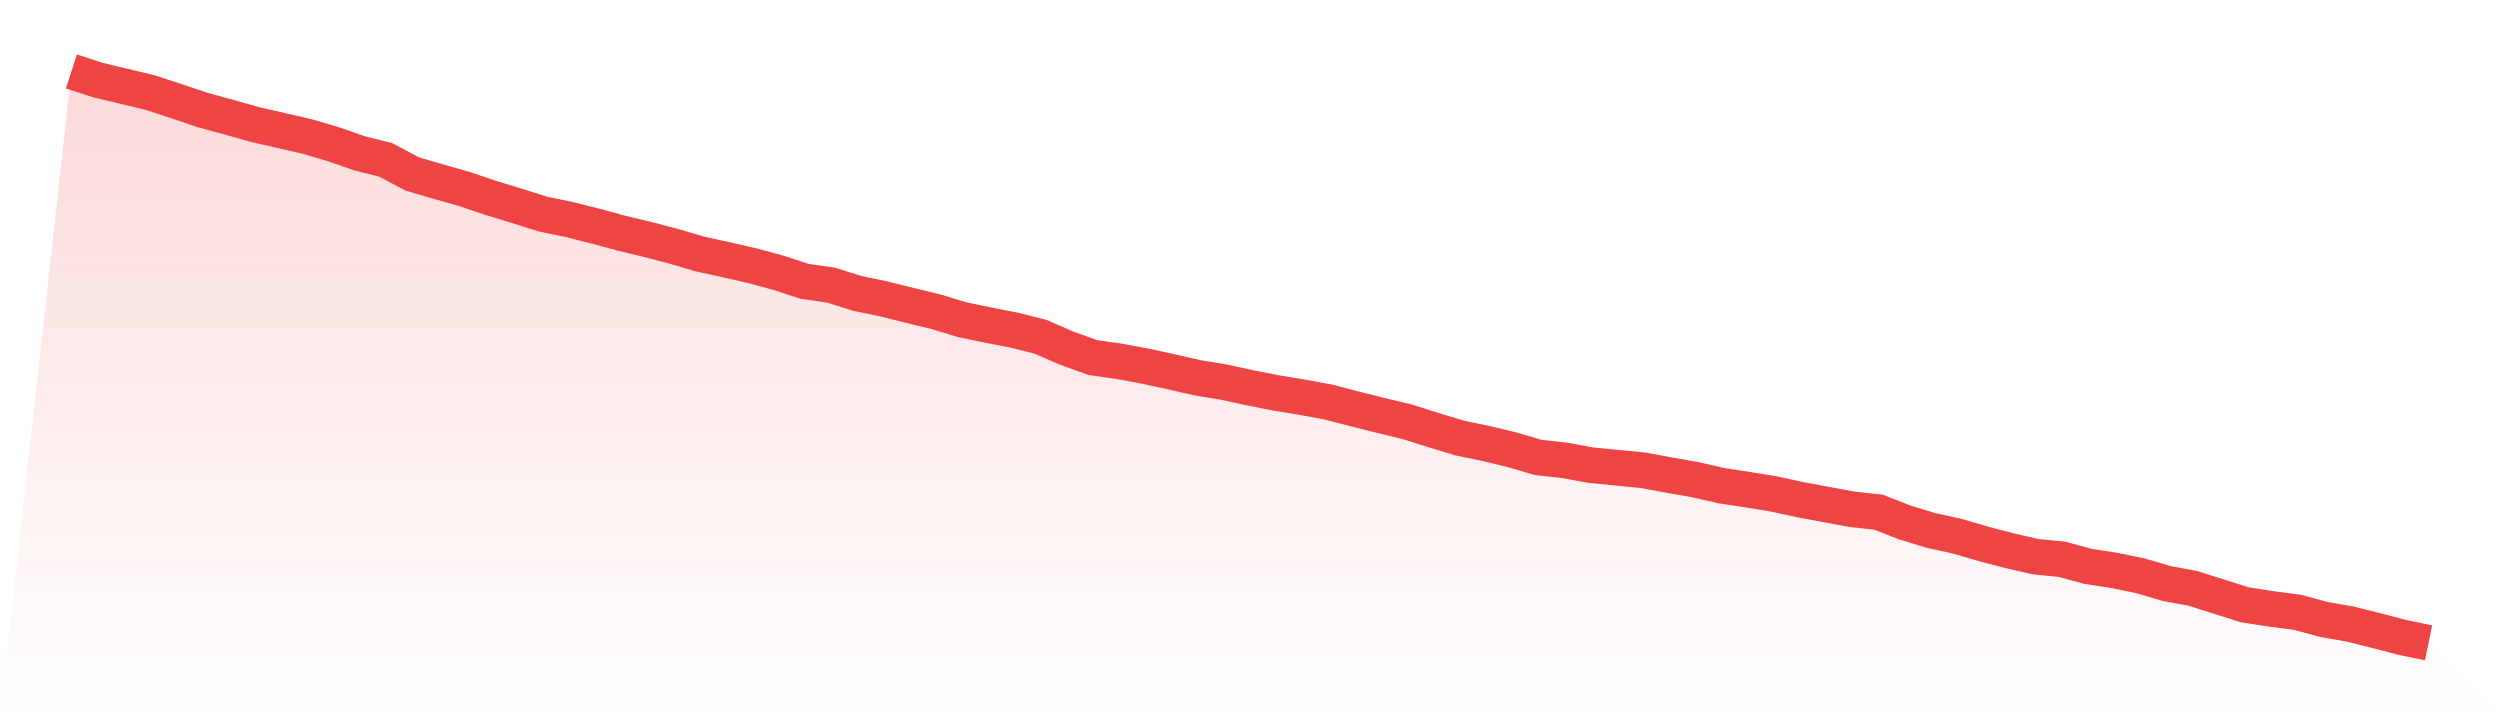
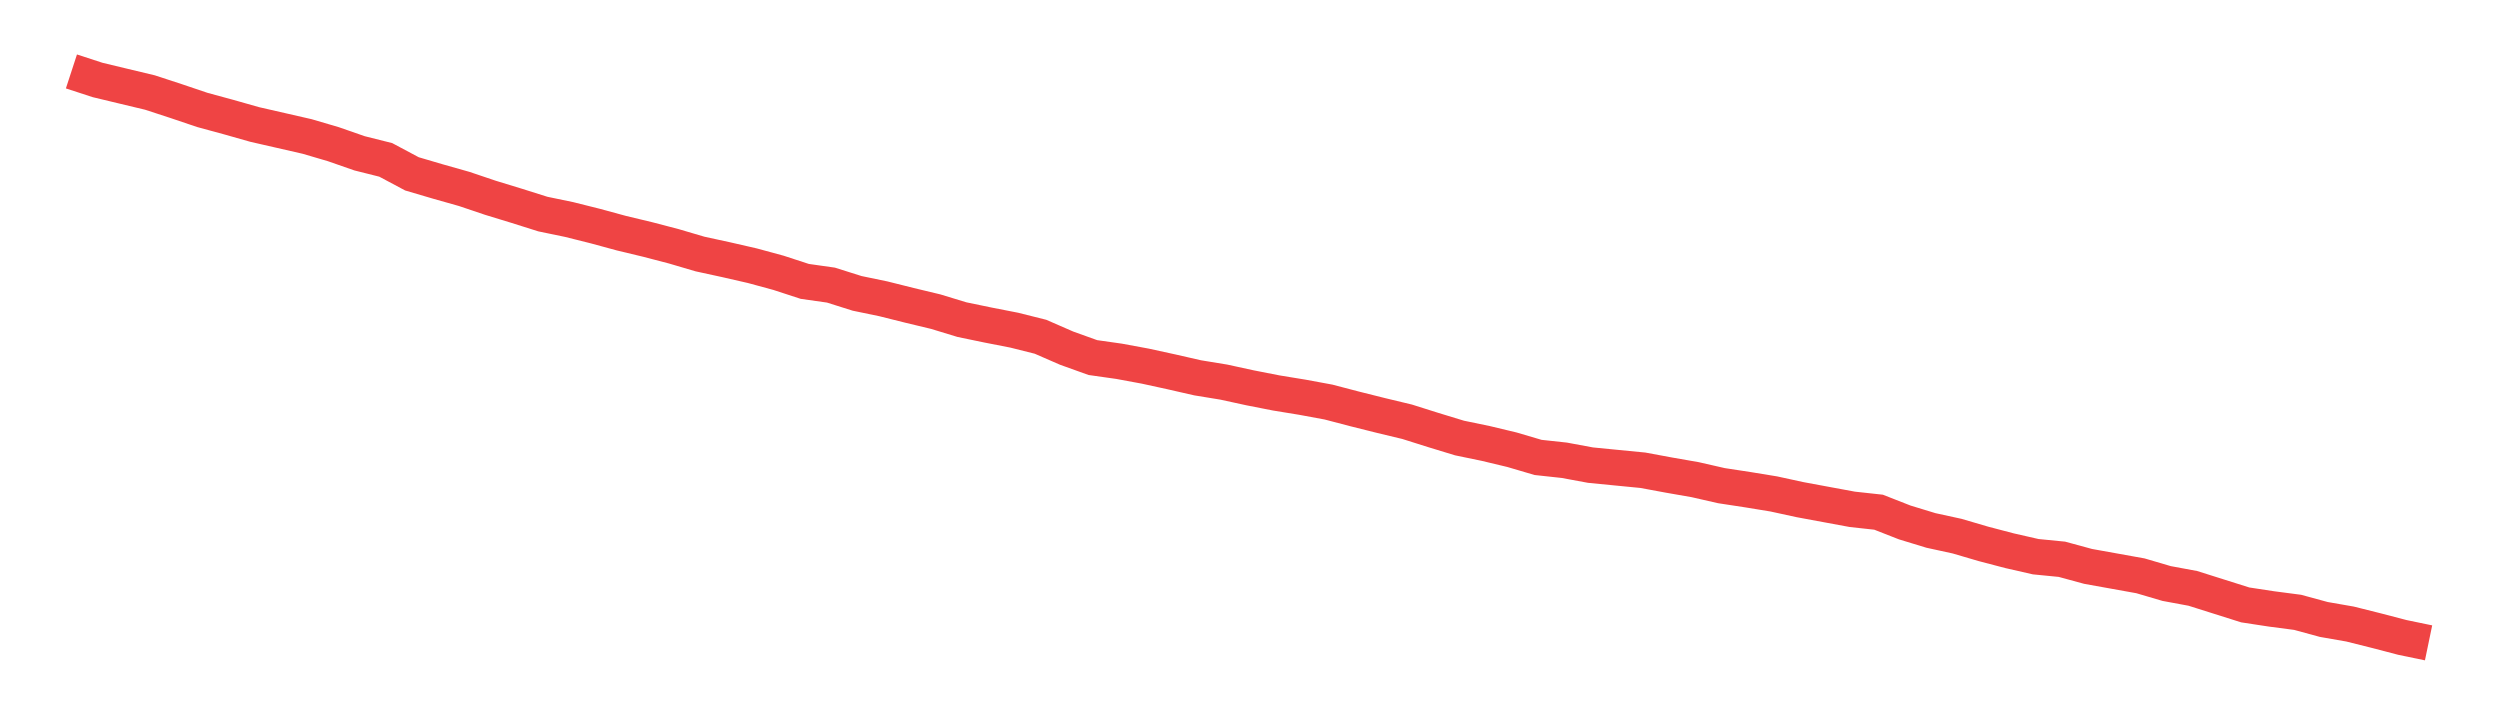
<svg xmlns="http://www.w3.org/2000/svg" viewBox="0 0 140 40">
  <defs>
    <linearGradient id="gradient" x1="0" x2="0" y1="0" y2="1">
      <stop offset="0%" stop-color="#ef4444" stop-opacity="0.2" />
      <stop offset="100%" stop-color="#ef4444" stop-opacity="0" />
    </linearGradient>
  </defs>
-   <path d="M4,4 L4,4 L5.467,4.479 L6.933,4.831 L8.4,5.182 L9.867,5.662 L11.333,6.157 L12.8,6.556 L14.267,6.972 L15.733,7.307 L17.2,7.643 L18.667,8.074 L20.133,8.585 L21.6,8.953 L23.067,9.735 L24.533,10.167 L26,10.582 L27.467,11.077 L28.933,11.525 L30.4,11.988 L31.867,12.292 L33.333,12.659 L34.8,13.058 L36.267,13.41 L37.733,13.793 L39.2,14.225 L40.667,14.544 L42.133,14.88 L43.6,15.279 L45.067,15.758 L46.533,15.966 L48,16.429 L49.467,16.733 L50.933,17.1 L52.4,17.452 L53.867,17.899 L55.333,18.203 L56.8,18.49 L58.267,18.858 L59.733,19.497 L61.2,20.024 L62.667,20.232 L64.133,20.503 L65.6,20.823 L67.067,21.158 L68.533,21.398 L70,21.717 L71.467,22.005 L72.933,22.245 L74.4,22.516 L75.867,22.9 L77.333,23.267 L78.8,23.619 L80.267,24.082 L81.733,24.529 L83.2,24.833 L84.667,25.184 L86.133,25.616 L87.6,25.775 L89.067,26.047 L90.533,26.191 L92,26.334 L93.467,26.606 L94.933,26.862 L96.4,27.197 L97.867,27.421 L99.333,27.661 L100.8,27.98 L102.267,28.252 L103.733,28.523 L105.2,28.683 L106.667,29.258 L108.133,29.705 L109.6,30.025 L111.067,30.456 L112.533,30.84 L114,31.175 L115.467,31.319 L116.933,31.718 L118.4,31.942 L119.867,32.246 L121.333,32.677 L122.8,32.949 L124.267,33.412 L125.733,33.875 L127.2,34.099 L128.667,34.291 L130.133,34.69 L131.6,34.946 L133.067,35.313 L134.533,35.696 L136,36 L140,40 L0,40 z" fill="url(#gradient)" />
-   <path d="M4,4 L4,4 L5.467,4.479 L6.933,4.831 L8.4,5.182 L9.867,5.662 L11.333,6.157 L12.8,6.556 L14.267,6.972 L15.733,7.307 L17.2,7.643 L18.667,8.074 L20.133,8.585 L21.6,8.953 L23.067,9.735 L24.533,10.167 L26,10.582 L27.467,11.077 L28.933,11.525 L30.4,11.988 L31.867,12.292 L33.333,12.659 L34.8,13.058 L36.267,13.41 L37.733,13.793 L39.2,14.225 L40.667,14.544 L42.133,14.88 L43.6,15.279 L45.067,15.758 L46.533,15.966 L48,16.429 L49.467,16.733 L50.933,17.1 L52.4,17.452 L53.867,17.899 L55.333,18.203 L56.8,18.49 L58.267,18.858 L59.733,19.497 L61.2,20.024 L62.667,20.232 L64.133,20.503 L65.6,20.823 L67.067,21.158 L68.533,21.398 L70,21.717 L71.467,22.005 L72.933,22.245 L74.4,22.516 L75.867,22.9 L77.333,23.267 L78.8,23.619 L80.267,24.082 L81.733,24.529 L83.2,24.833 L84.667,25.184 L86.133,25.616 L87.6,25.775 L89.067,26.047 L90.533,26.191 L92,26.334 L93.467,26.606 L94.933,26.862 L96.4,27.197 L97.867,27.421 L99.333,27.661 L100.8,27.98 L102.267,28.252 L103.733,28.523 L105.2,28.683 L106.667,29.258 L108.133,29.705 L109.6,30.025 L111.067,30.456 L112.533,30.84 L114,31.175 L115.467,31.319 L116.933,31.718 L118.4,31.942 L119.867,32.246 L121.333,32.677 L122.8,32.949 L124.267,33.412 L125.733,33.875 L127.2,34.099 L128.667,34.291 L130.133,34.69 L131.6,34.946 L133.067,35.313 L134.533,35.696 L136,36" fill="none" stroke="#ef4444" stroke-width="2" />
+   <path d="M4,4 L4,4 L5.467,4.479 L6.933,4.831 L8.4,5.182 L9.867,5.662 L11.333,6.157 L12.8,6.556 L14.267,6.972 L15.733,7.307 L17.2,7.643 L18.667,8.074 L20.133,8.585 L21.6,8.953 L23.067,9.735 L24.533,10.167 L26,10.582 L27.467,11.077 L28.933,11.525 L30.4,11.988 L31.867,12.292 L33.333,12.659 L34.8,13.058 L36.267,13.41 L37.733,13.793 L39.2,14.225 L40.667,14.544 L42.133,14.88 L43.6,15.279 L45.067,15.758 L46.533,15.966 L48,16.429 L49.467,16.733 L50.933,17.1 L52.4,17.452 L53.867,17.899 L55.333,18.203 L56.8,18.49 L58.267,18.858 L59.733,19.497 L61.2,20.024 L62.667,20.232 L64.133,20.503 L65.6,20.823 L67.067,21.158 L68.533,21.398 L70,21.717 L71.467,22.005 L72.933,22.245 L74.4,22.516 L75.867,22.9 L77.333,23.267 L78.8,23.619 L80.267,24.082 L81.733,24.529 L83.2,24.833 L84.667,25.184 L86.133,25.616 L87.6,25.775 L89.067,26.047 L90.533,26.191 L92,26.334 L93.467,26.606 L94.933,26.862 L96.4,27.197 L97.867,27.421 L99.333,27.661 L100.8,27.98 L102.267,28.252 L103.733,28.523 L105.2,28.683 L106.667,29.258 L108.133,29.705 L109.6,30.025 L111.067,30.456 L112.533,30.84 L114,31.175 L115.467,31.319 L116.933,31.718 L119.867,32.246 L121.333,32.677 L122.8,32.949 L124.267,33.412 L125.733,33.875 L127.2,34.099 L128.667,34.291 L130.133,34.69 L131.6,34.946 L133.067,35.313 L134.533,35.696 L136,36" fill="none" stroke="#ef4444" stroke-width="2" />
</svg>